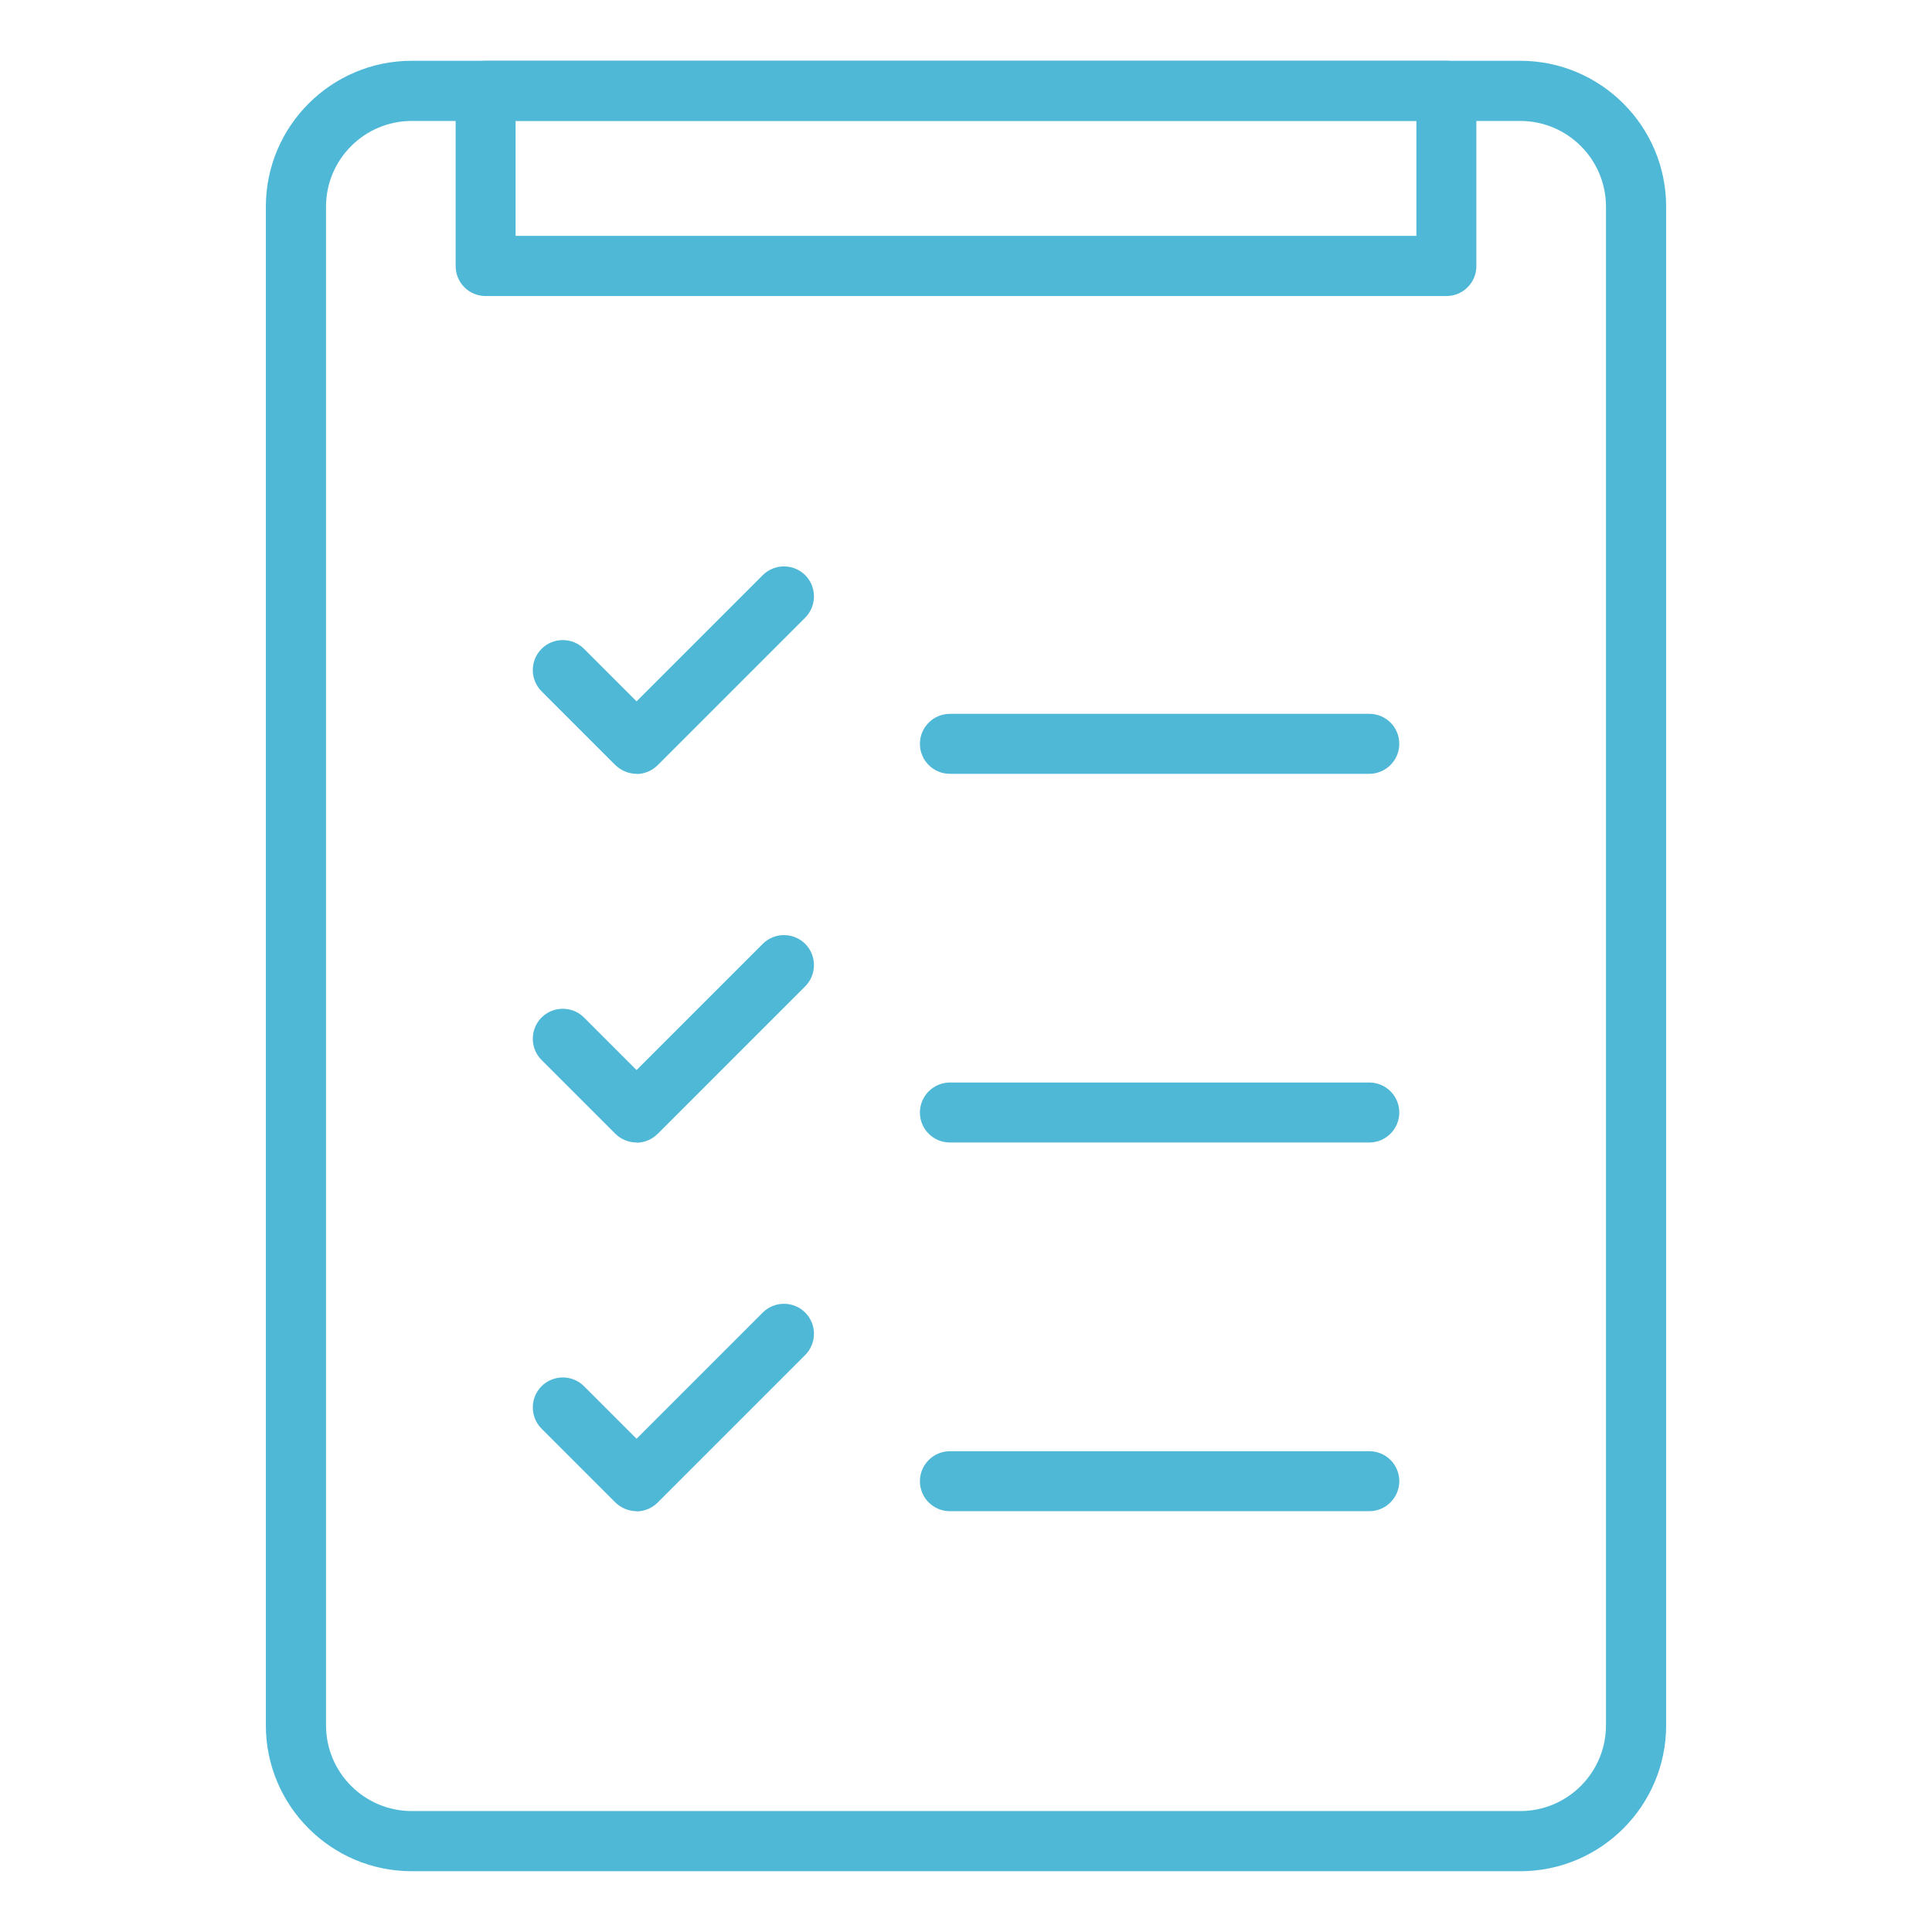
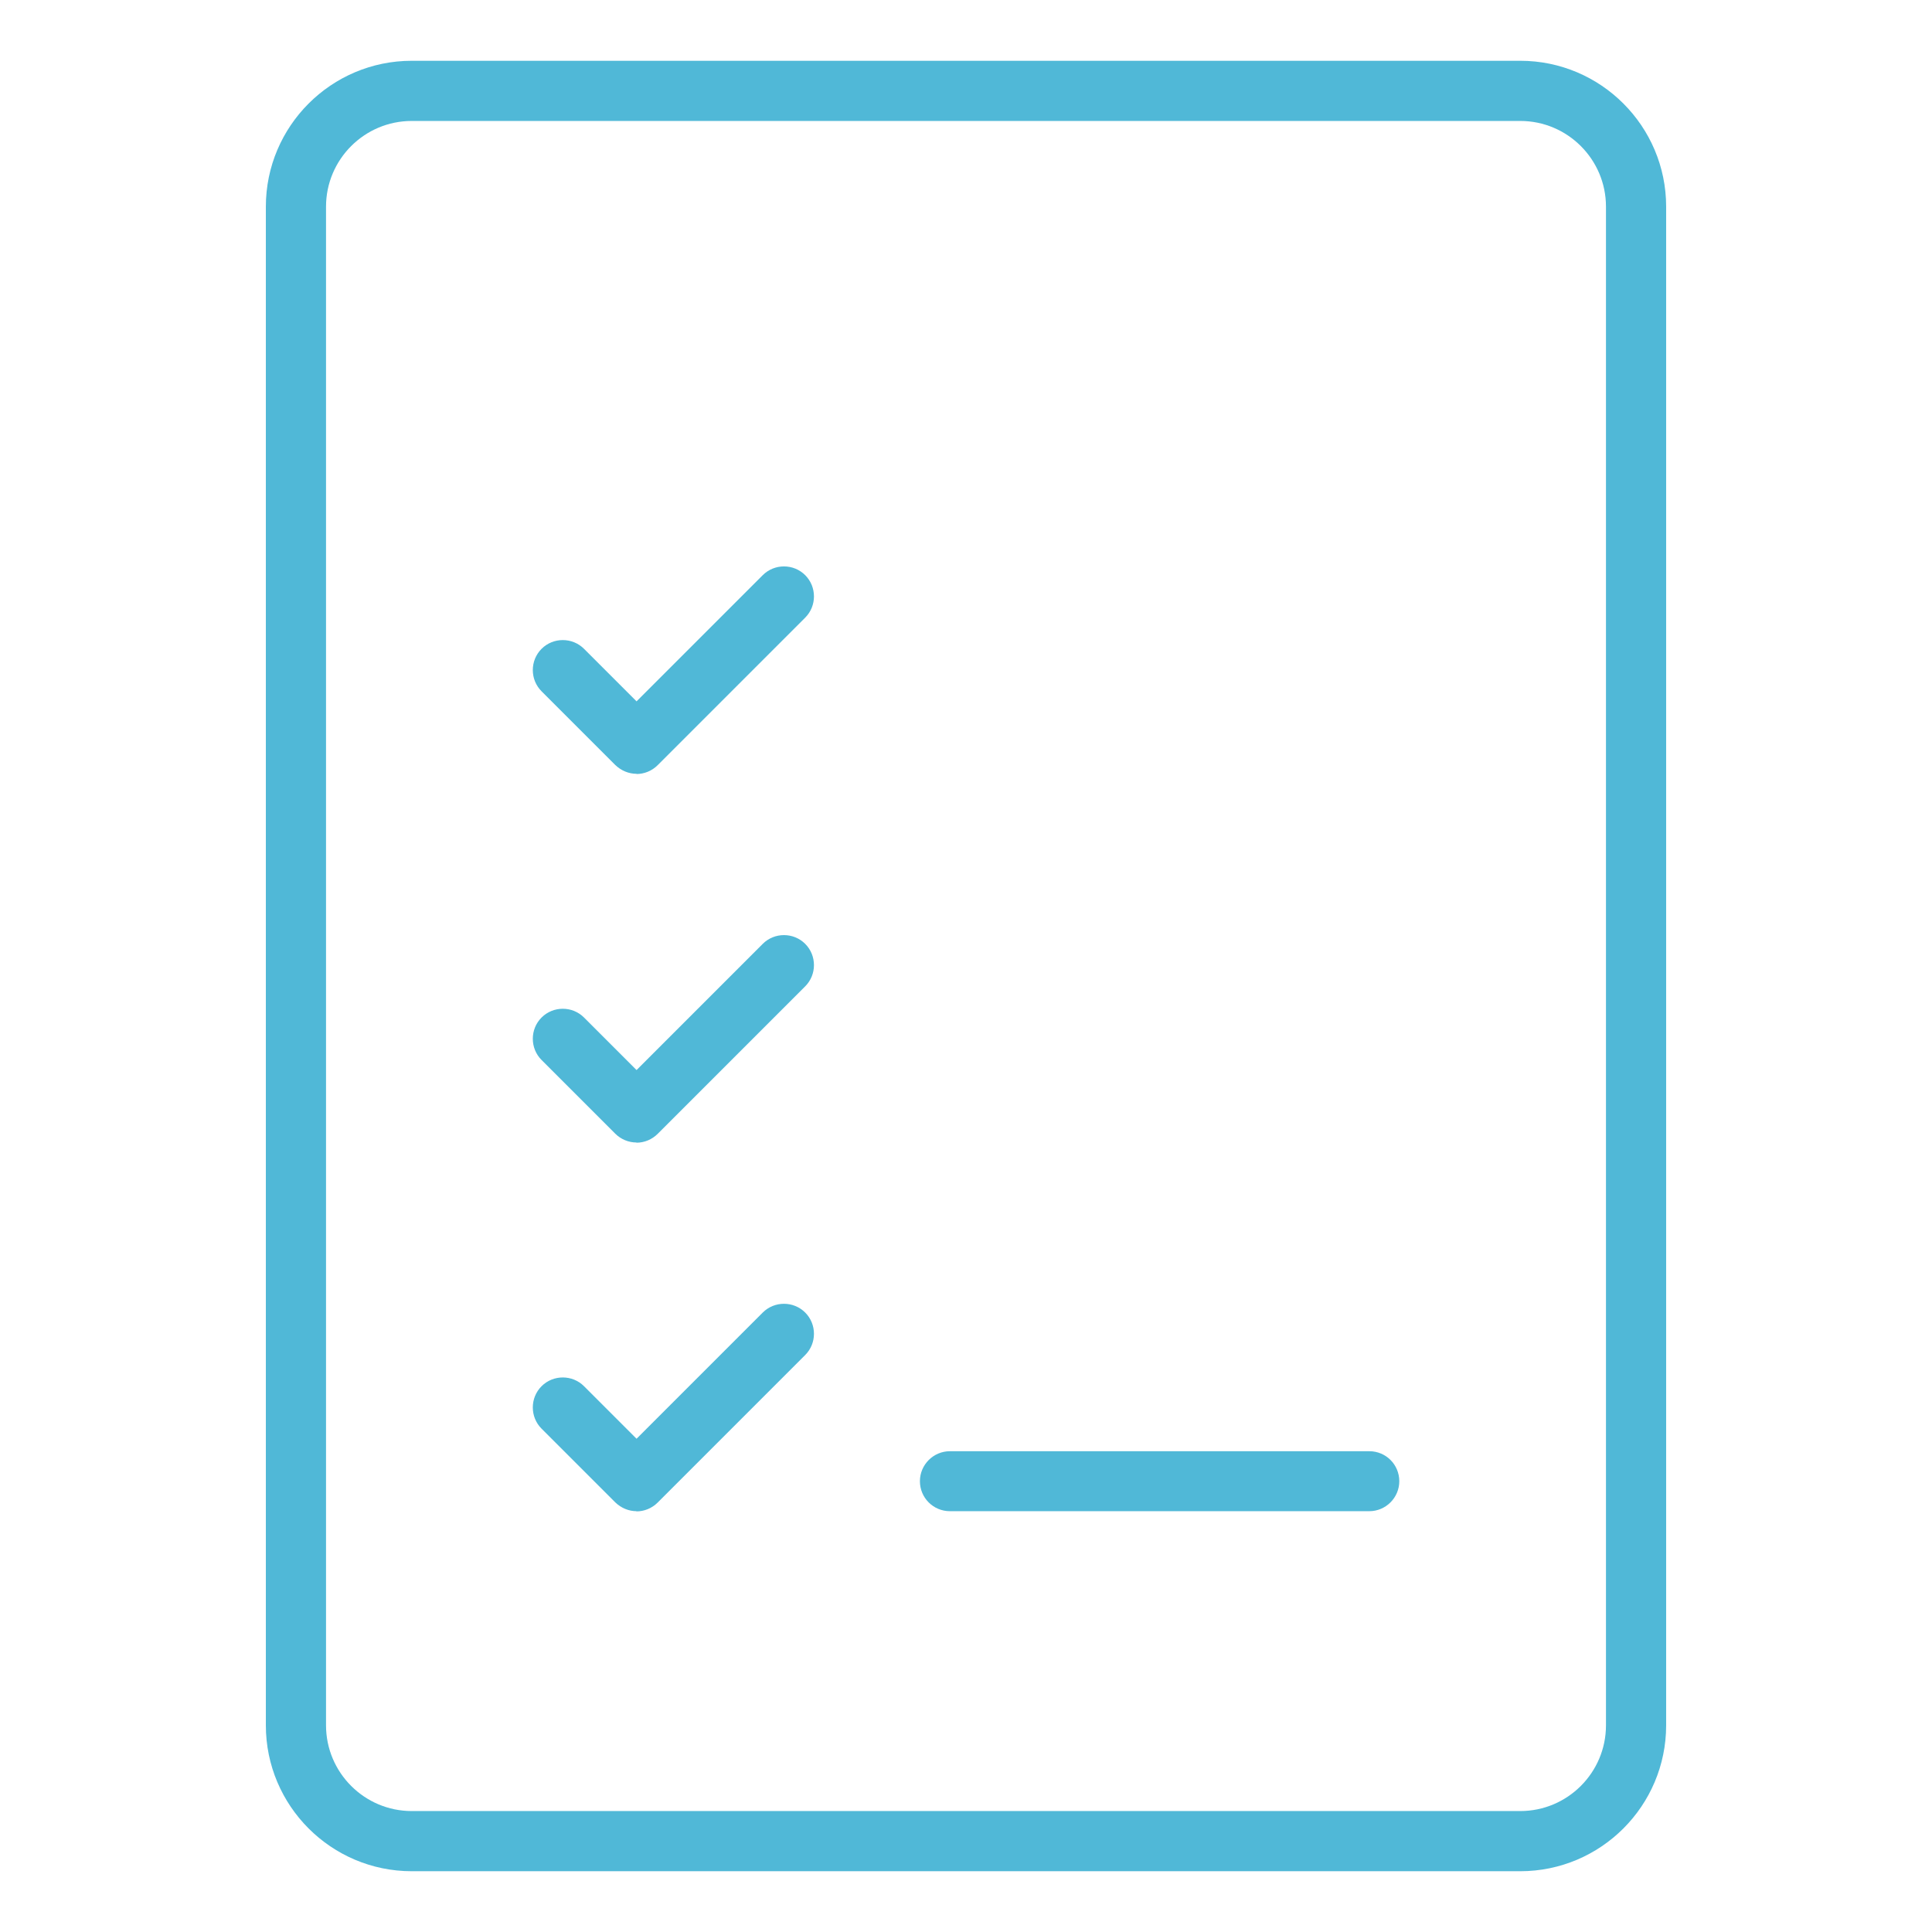
<svg xmlns="http://www.w3.org/2000/svg" id="_レイヤー_1" data-name="レイヤー 1" viewBox="0 0 96 96">
  <defs>
    <style>
      .cls-1 {
        fill: #50b8d7;
      }
    </style>
  </defs>
  <path class="cls-1" d="m75.54,92.98H20.46c-4,0-7.25-3.25-7.25-7.25V10.27c0-4,3.25-7.25,7.25-7.25h55.08c4,0,7.25,3.25,7.25,7.25v75.46c0,4-3.25,7.25-7.25,7.25ZM20.46,6.01c-2.35,0-4.26,1.91-4.26,4.26v75.46c0,2.35,1.91,4.26,4.26,4.26h55.08c2.35,0,4.26-1.91,4.26-4.26V10.27c0-2.35-1.91-4.26-4.26-4.26H20.46Z" />
-   <path class="cls-1" d="m71.87,14.71H24.13c-.83,0-1.49-.67-1.49-1.49V4.51c0-.83.67-1.49,1.49-1.49h47.74c.83,0,1.49.67,1.49,1.49v8.71c0,.83-.67,1.49-1.49,1.49Zm-46.24-2.99h44.75v-5.72H25.62v5.72Z" />
  <g>
    <g>
      <path class="cls-1" d="m31.63,38.45c-.38,0-.76-.15-1.06-.44l-3.66-3.66c-.58-.58-.58-1.53,0-2.11.58-.58,1.53-.58,2.11,0l2.61,2.61,6.27-6.27c.58-.58,1.53-.58,2.11,0,.58.58.58,1.53,0,2.11l-7.33,7.33c-.29.29-.67.44-1.06.44Z" />
      <path class="cls-1" d="m31.63,56.77h0c-.4,0-.78-.16-1.06-.44l-3.66-3.66c-.58-.58-.58-1.53,0-2.11.58-.58,1.53-.58,2.11,0l2.61,2.61,6.27-6.27c.58-.58,1.53-.58,2.11,0,.58.58.58,1.53,0,2.11l-7.33,7.33c-.28.28-.66.44-1.06.44Z" />
      <path class="cls-1" d="m31.63,75.09c-.38,0-.76-.15-1.06-.44l-3.66-3.66c-.58-.58-.58-1.53,0-2.11.58-.58,1.53-.58,2.11,0l2.61,2.61,6.27-6.27c.58-.58,1.53-.58,2.11,0,.58.58.58,1.53,0,2.11l-7.33,7.33c-.29.29-.67.44-1.06.44Z" />
    </g>
    <g>
-       <path class="cls-1" d="m68.04,38.45h-20.84c-.83,0-1.49-.67-1.49-1.49s.67-1.49,1.49-1.49h20.84c.83,0,1.49.67,1.49,1.49s-.67,1.49-1.49,1.49Z" />
-       <path class="cls-1" d="m68.04,56.77h-20.84c-.83,0-1.49-.67-1.49-1.49s.67-1.49,1.49-1.49h20.84c.83,0,1.49.67,1.49,1.49s-.67,1.49-1.49,1.49Z" />
      <path class="cls-1" d="m68.04,75.09h-20.84c-.83,0-1.49-.67-1.49-1.49s.67-1.49,1.49-1.49h20.84c.83,0,1.49.67,1.49,1.49s-.67,1.49-1.49,1.49Z" />
    </g>
  </g>
</svg>